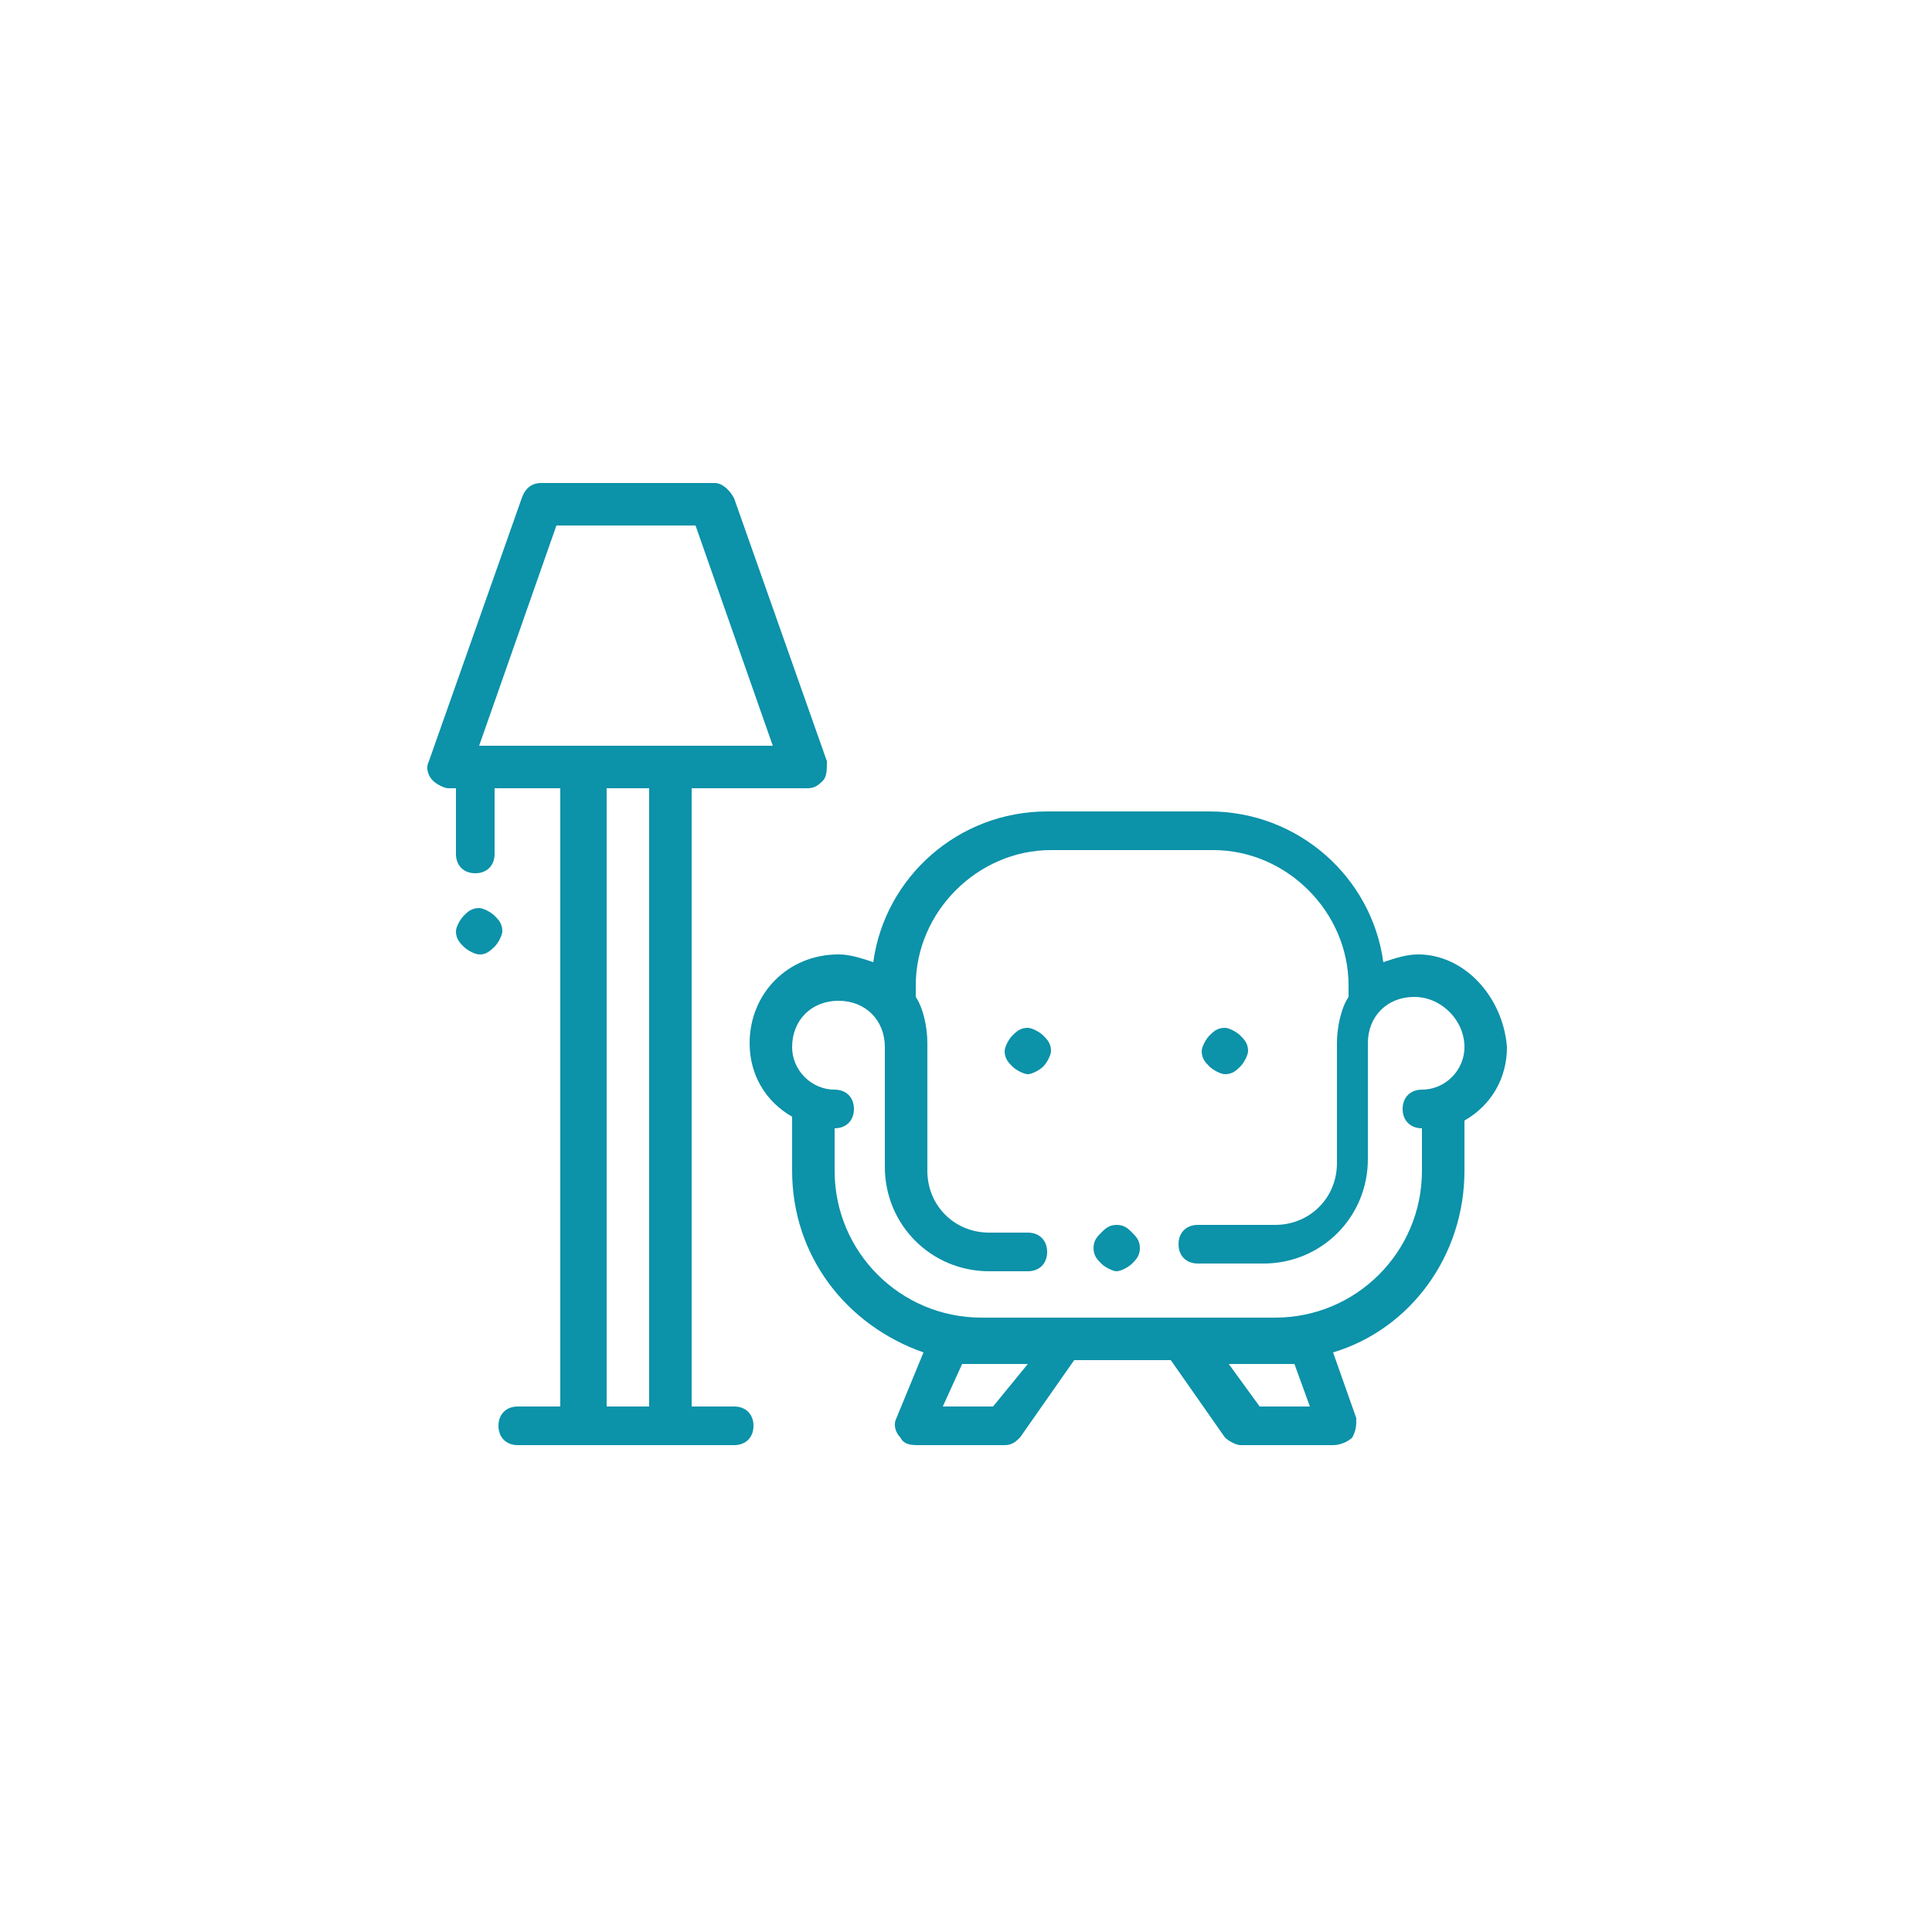
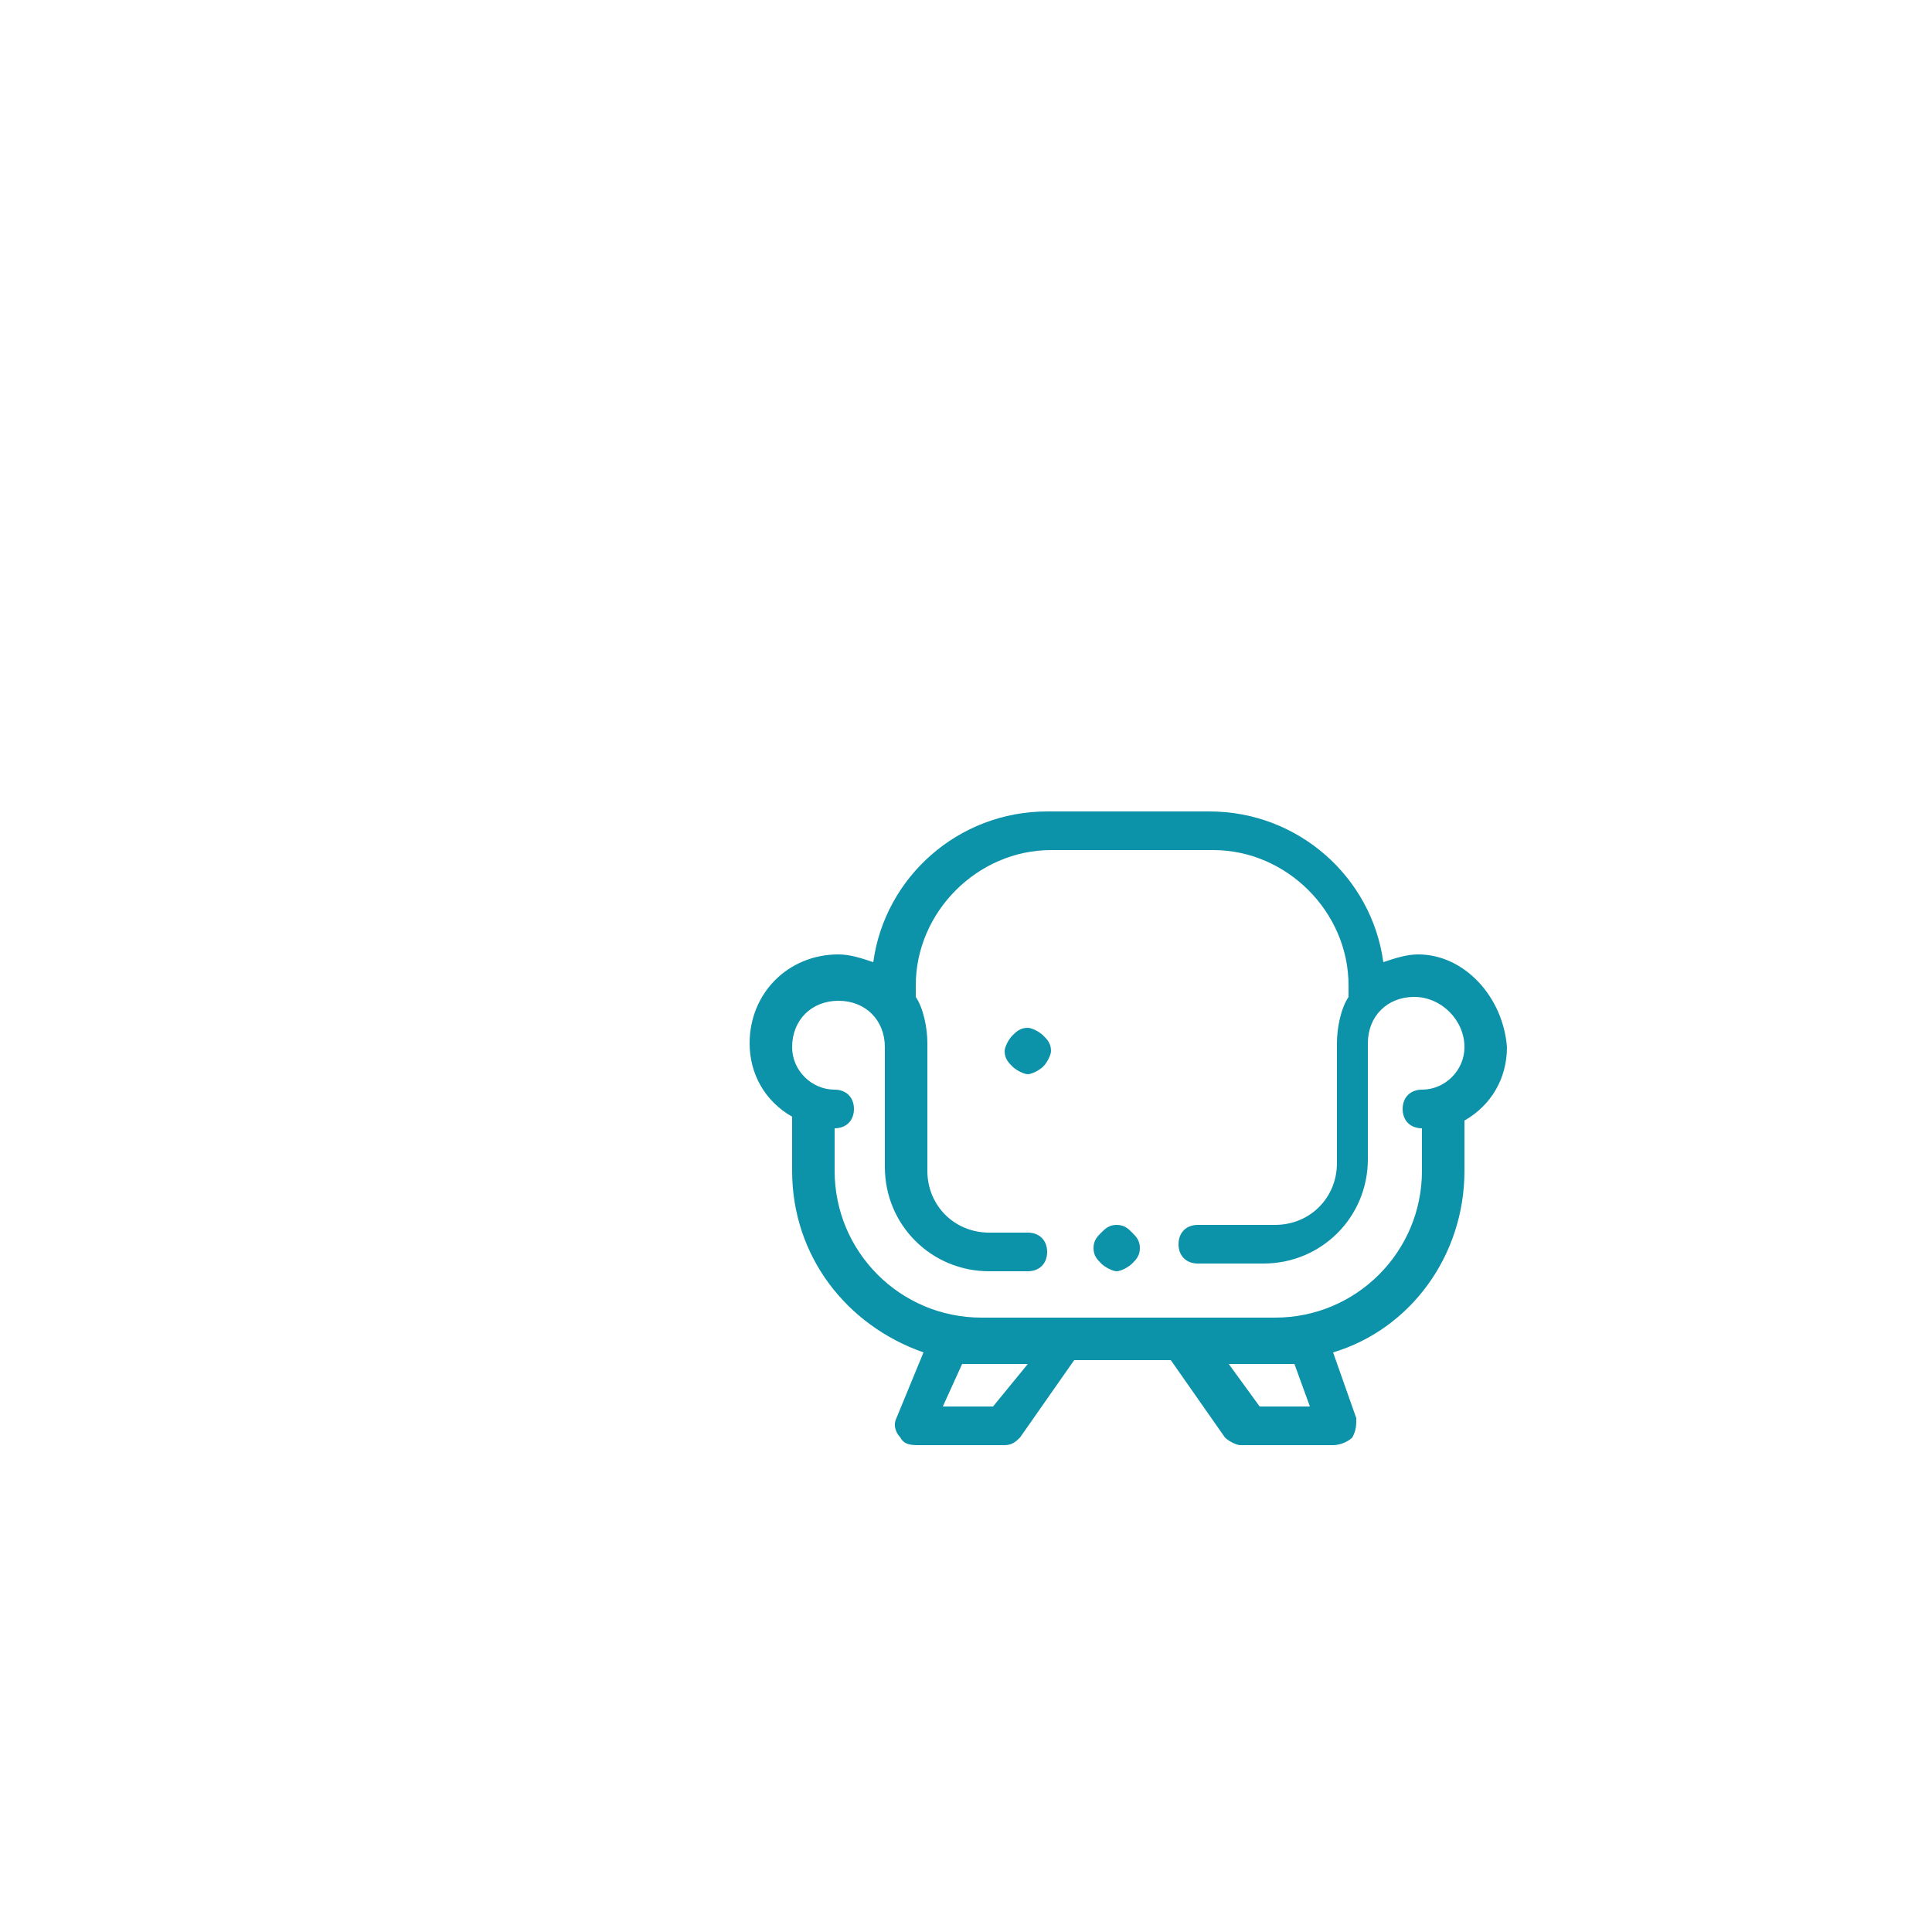
<svg xmlns="http://www.w3.org/2000/svg" version="1.1" id="Livello_1" x="0px" y="0px" viewBox="0 0 50 50" style="enable-background:new 0 0 50 50;" xml:space="preserve">
  <style type="text/css">
	.st0{fill:none;stroke:#0C92A9;stroke-width:0.884;stroke-linejoin:round;stroke-miterlimit:10;}
	.st1{fill:none;stroke:#0C92A9;stroke-width:0.884;stroke-linecap:round;stroke-linejoin:round;stroke-miterlimit:10;}
	.st2{fill:none;stroke:#0C92A9;stroke-width:0.884;stroke-miterlimit:10;}
	.st3{fill:#0C92A9;}
</style>
  <g>
-     <path class="st3" d="M19,36.4h-1.1v-16h3c0.2,0,0.3-0.1,0.4-0.2c0.1-0.1,0.1-0.3,0.1-0.5l-2.4-6.8c-0.1-0.2-0.3-0.4-0.5-0.4H14   c-0.2,0-0.4,0.1-0.5,0.4l-2.4,6.8c-0.1,0.2,0,0.4,0.1,0.5c0.1,0.1,0.3,0.2,0.4,0.2h0.2v1.7c0,0.3,0.2,0.5,0.5,0.5   c0.3,0,0.5-0.2,0.5-0.5v-1.7h1.7v16h-1.1c-0.3,0-0.5,0.2-0.5,0.5s0.2,0.5,0.5,0.5h1.7h2.2H19c0.3,0,0.5-0.2,0.5-0.5   S19.3,36.4,19,36.4z M14.4,13.6H18l2,5.7h-2.7h-2.2h-2.7L14.4,13.6z M15.7,36.4v-16h1.1v16H15.7z" />
    <path class="st3" d="M36.7,24.7c-0.3,0-0.6,0.1-0.9,0.2c-0.3-2.2-2.2-3.9-4.5-3.9h-4.2c-2.3,0-4.2,1.7-4.5,3.9   c-0.3-0.1-0.6-0.2-0.9-0.2c-1.3,0-2.3,1-2.3,2.3v0c0,0.8,0.4,1.5,1.1,1.9v1.4c0,2.2,1.4,4,3.4,4.7l-0.7,1.7c-0.1,0.2,0,0.4,0.1,0.5   c0.1,0.2,0.3,0.2,0.5,0.2H26c0.2,0,0.3-0.1,0.4-0.2l1.4-2h2.5l1.4,2c0.1,0.1,0.3,0.2,0.4,0.2h2.4c0.2,0,0.4-0.1,0.5-0.2   c0.1-0.2,0.1-0.3,0.1-0.5L34.5,35c2-0.6,3.4-2.5,3.4-4.7V29c0.7-0.4,1.1-1.1,1.1-1.9v0C38.9,25.8,37.9,24.7,36.7,24.7z M25.7,36.4   h-1.3l0.5-1.1c0.1,0,0.3,0,0.5,0h1.2L25.7,36.4z M33.9,36.4h-1.3l-0.8-1.1H33c0.2,0,0.3,0,0.5,0L33.9,36.4z M37.9,27.1   c0,0.6-0.5,1.1-1.1,1.1c-0.3,0-0.5,0.2-0.5,0.5s0.2,0.5,0.5,0.5c0,0,0,0,0,0v1.1c0,2.1-1.7,3.8-3.8,3.8h-7.6   c-2.1,0-3.8-1.7-3.8-3.8v-1.1c0,0,0,0,0,0c0.3,0,0.5-0.2,0.5-0.5s-0.2-0.5-0.5-0.5c-0.6,0-1.1-0.5-1.1-1.1v0c0-0.7,0.5-1.2,1.2-1.2   s1.2,0.5,1.2,1.2v3.1c0,1.5,1.2,2.7,2.7,2.7h1c0.3,0,0.5-0.2,0.5-0.5c0-0.3-0.2-0.5-0.5-0.5h-1c-0.9,0-1.6-0.7-1.6-1.6V27   c0-0.4-0.1-0.9-0.3-1.2v-0.3c0-1.9,1.6-3.5,3.5-3.5h4.2c1.9,0,3.5,1.6,3.5,3.5v0.3c-0.2,0.3-0.3,0.8-0.3,1.2v3.1   c0,0.9-0.7,1.6-1.6,1.6H31c-0.3,0-0.5,0.2-0.5,0.5c0,0.3,0.2,0.5,0.5,0.5h1.7c1.5,0,2.7-1.2,2.7-2.7V27c0-0.7,0.5-1.2,1.2-1.2   C37.3,25.8,37.9,26.4,37.9,27.1L37.9,27.1L37.9,27.1z" />
-     <path class="st3" d="M31.7,27.8c-0.1,0-0.3-0.1-0.4-0.2c-0.1-0.1-0.2-0.2-0.2-0.4c0-0.1,0.1-0.3,0.2-0.4c0.1-0.1,0.2-0.2,0.4-0.2   c0.1,0,0.3,0.1,0.4,0.2s0.2,0.2,0.2,0.4c0,0.1-0.1,0.3-0.2,0.4S31.9,27.8,31.7,27.8z" />
    <path class="st3" d="M26.6,27.8c-0.1,0-0.3-0.1-0.4-0.2c-0.1-0.1-0.2-0.2-0.2-0.4c0-0.1,0.1-0.3,0.2-0.4c0.1-0.1,0.2-0.2,0.4-0.2   c0.1,0,0.3,0.1,0.4,0.2s0.2,0.2,0.2,0.4c0,0.1-0.1,0.3-0.2,0.4C26.9,27.7,26.7,27.8,26.6,27.8z" />
-     <path class="st3" d="M12.4,24.7c-0.1,0-0.3-0.1-0.4-0.2c-0.1-0.1-0.2-0.2-0.2-0.4c0-0.1,0.1-0.3,0.2-0.4c0.1-0.1,0.2-0.2,0.4-0.2   c0.1,0,0.3,0.1,0.4,0.2c0.1,0.1,0.2,0.2,0.2,0.4c0,0.1-0.1,0.3-0.2,0.4C12.6,24.7,12.5,24.7,12.4,24.7z" />
    <path class="st3" d="M28.9,32.9c-0.1,0-0.3-0.1-0.4-0.2c-0.1-0.1-0.2-0.2-0.2-0.4s0.1-0.3,0.2-0.4c0.1-0.1,0.2-0.2,0.4-0.2   s0.3,0.1,0.4,0.2c0.1,0.1,0.2,0.2,0.2,0.4s-0.1,0.3-0.2,0.4C29.2,32.8,29,32.9,28.9,32.9z" />
  </g>
</svg>